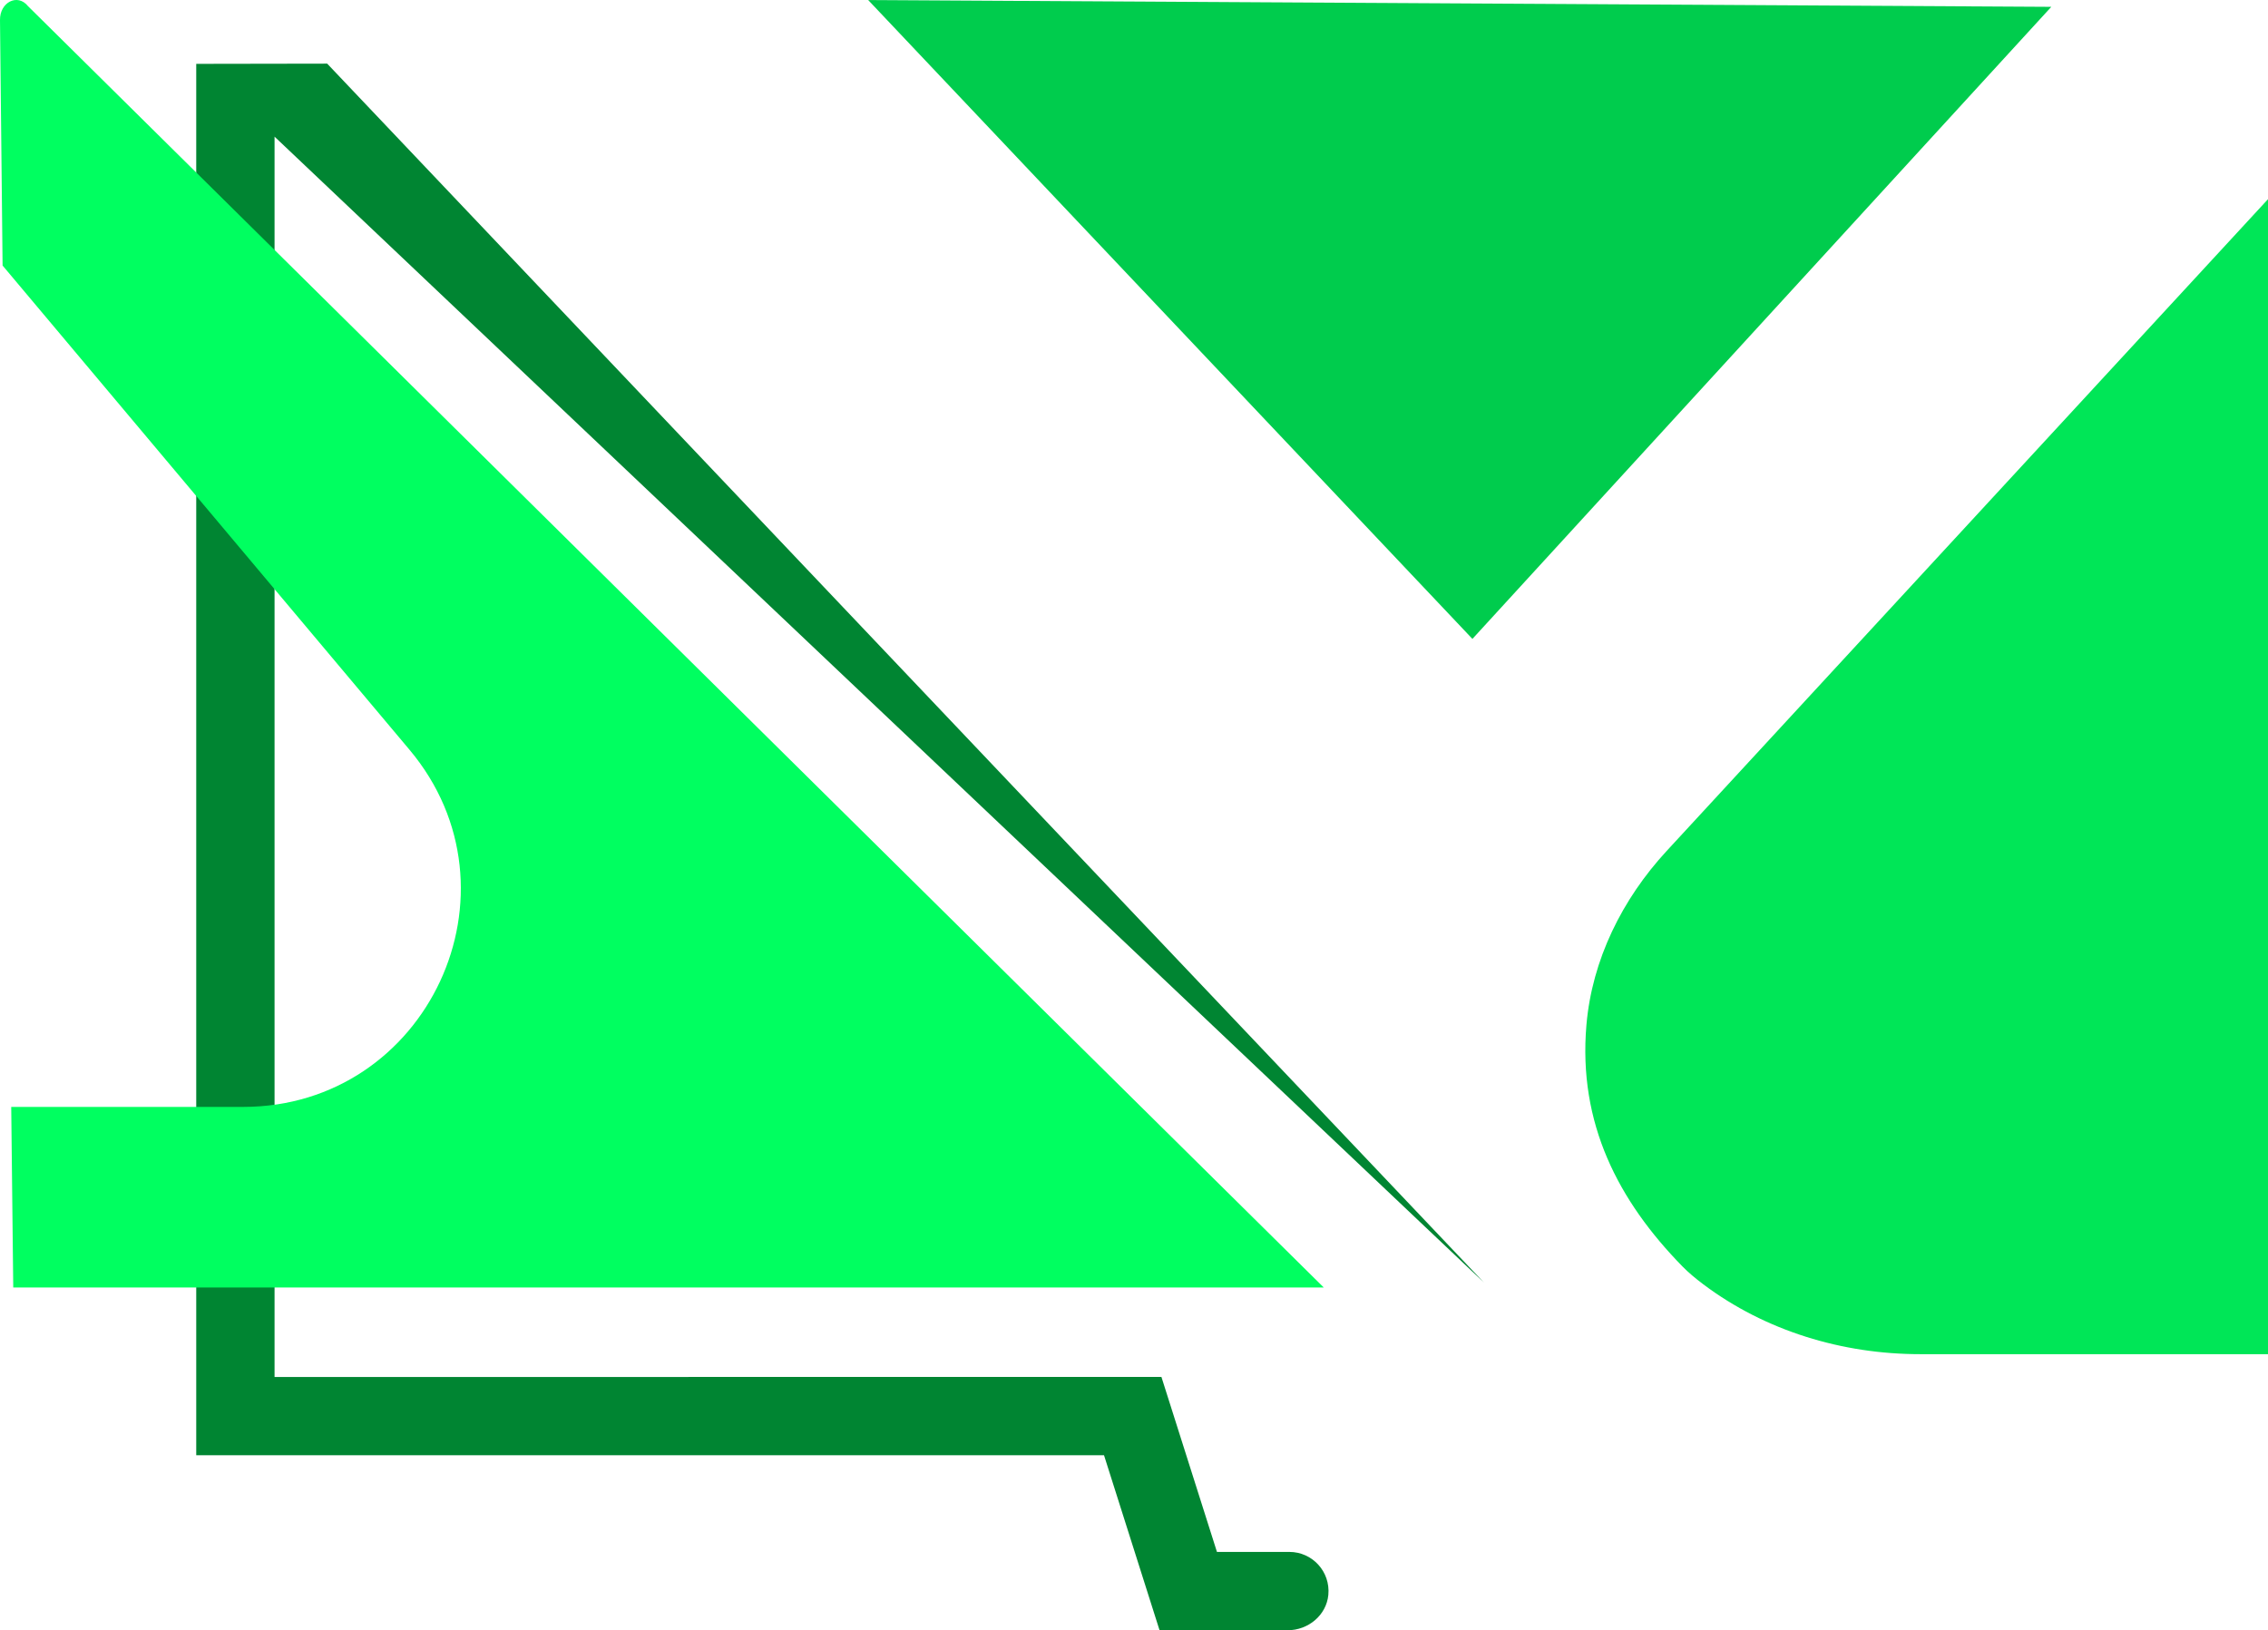
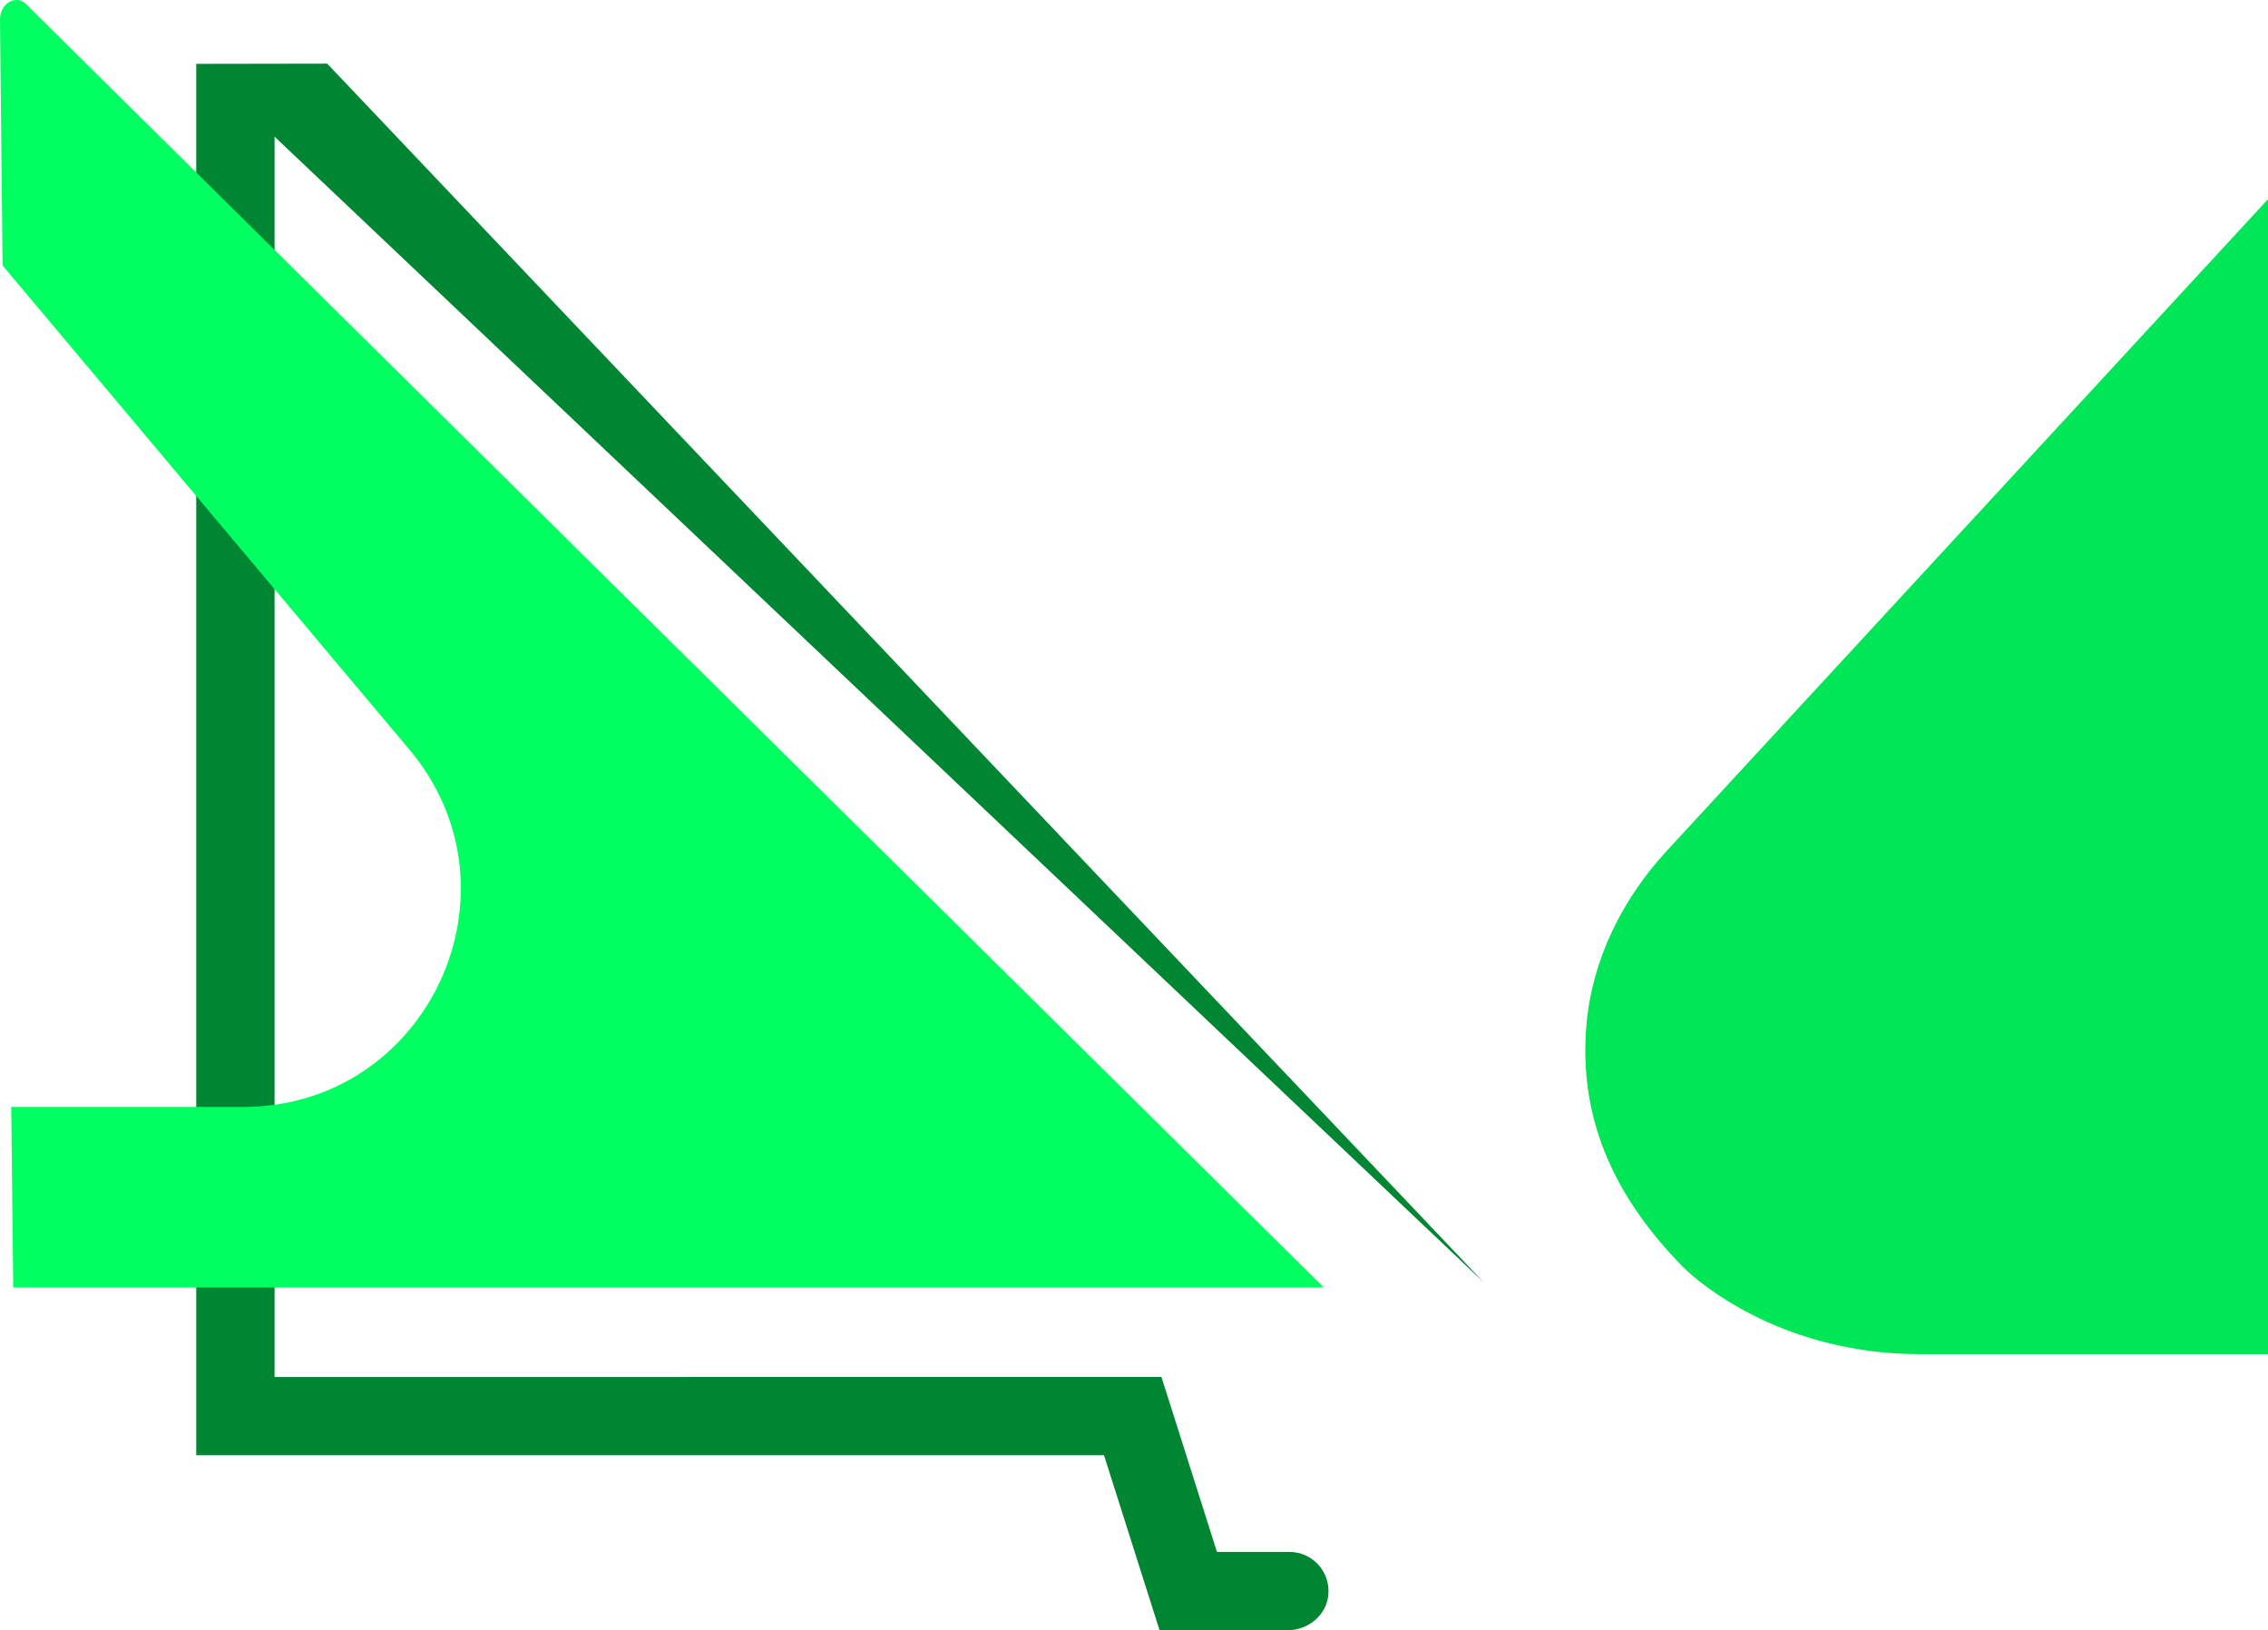
<svg xmlns="http://www.w3.org/2000/svg" version="1.1" id="Layer_1" x="0px" y="0px" style="enable-background:new 0 0 1920 1080;" xml:space="preserve" viewBox="696.32 350.43 527.36 379.12">
  <style type="text/css">
	.st0{fill:#008532;}
	.st1{fill:#00E657;}
	.st2{fill:#00FF60;}
	.st3{fill:#00CC4D;}
</style>
  <g>
    <g>
      <path class="st0" d="M772.4,365.23c-5.03,0-30.45,0.05-30.45,0.05v12.17v311.41h211.08l12.91,40.69l29.8,0    c4.76,0,9-3.48,9.45-8.22c0.51-5.43-3.74-9.99-9.06-9.99h-16.84l-12.91-40.69H760.16V382.21l281.2,266.48L772.4,365.23z" />
    </g>
    <g>
      <path class="st1" d="M1142.81,665.35h80.87V396.75l-139.85,151.6c-10.31,11.18-17.33,25.29-18.63,40.44    c-1.97,22.94,7.45,40.95,22.35,56.18c1.35,1.38,2.98,2.74,4.79,4.11C1106.82,659.96,1124.7,665.35,1142.81,665.35z" />
    </g>
    <g>
      <path class="st2" d="M1004.12,649.84H699.4l-0.47-41.99h53.9c42.95,0,66.33-50.18,38.7-83.07l-94.61-112.6l-0.6-57.07    c-0.07-4.16,4.09-6.28,6.5-3.26L1004.12,649.84z" />
    </g>
    <g>
-       <polygon class="st3" points="1038.69,499.01 898.19,350.44 1173.29,352.02   " />
-     </g>
+       </g>
  </g>
</svg>